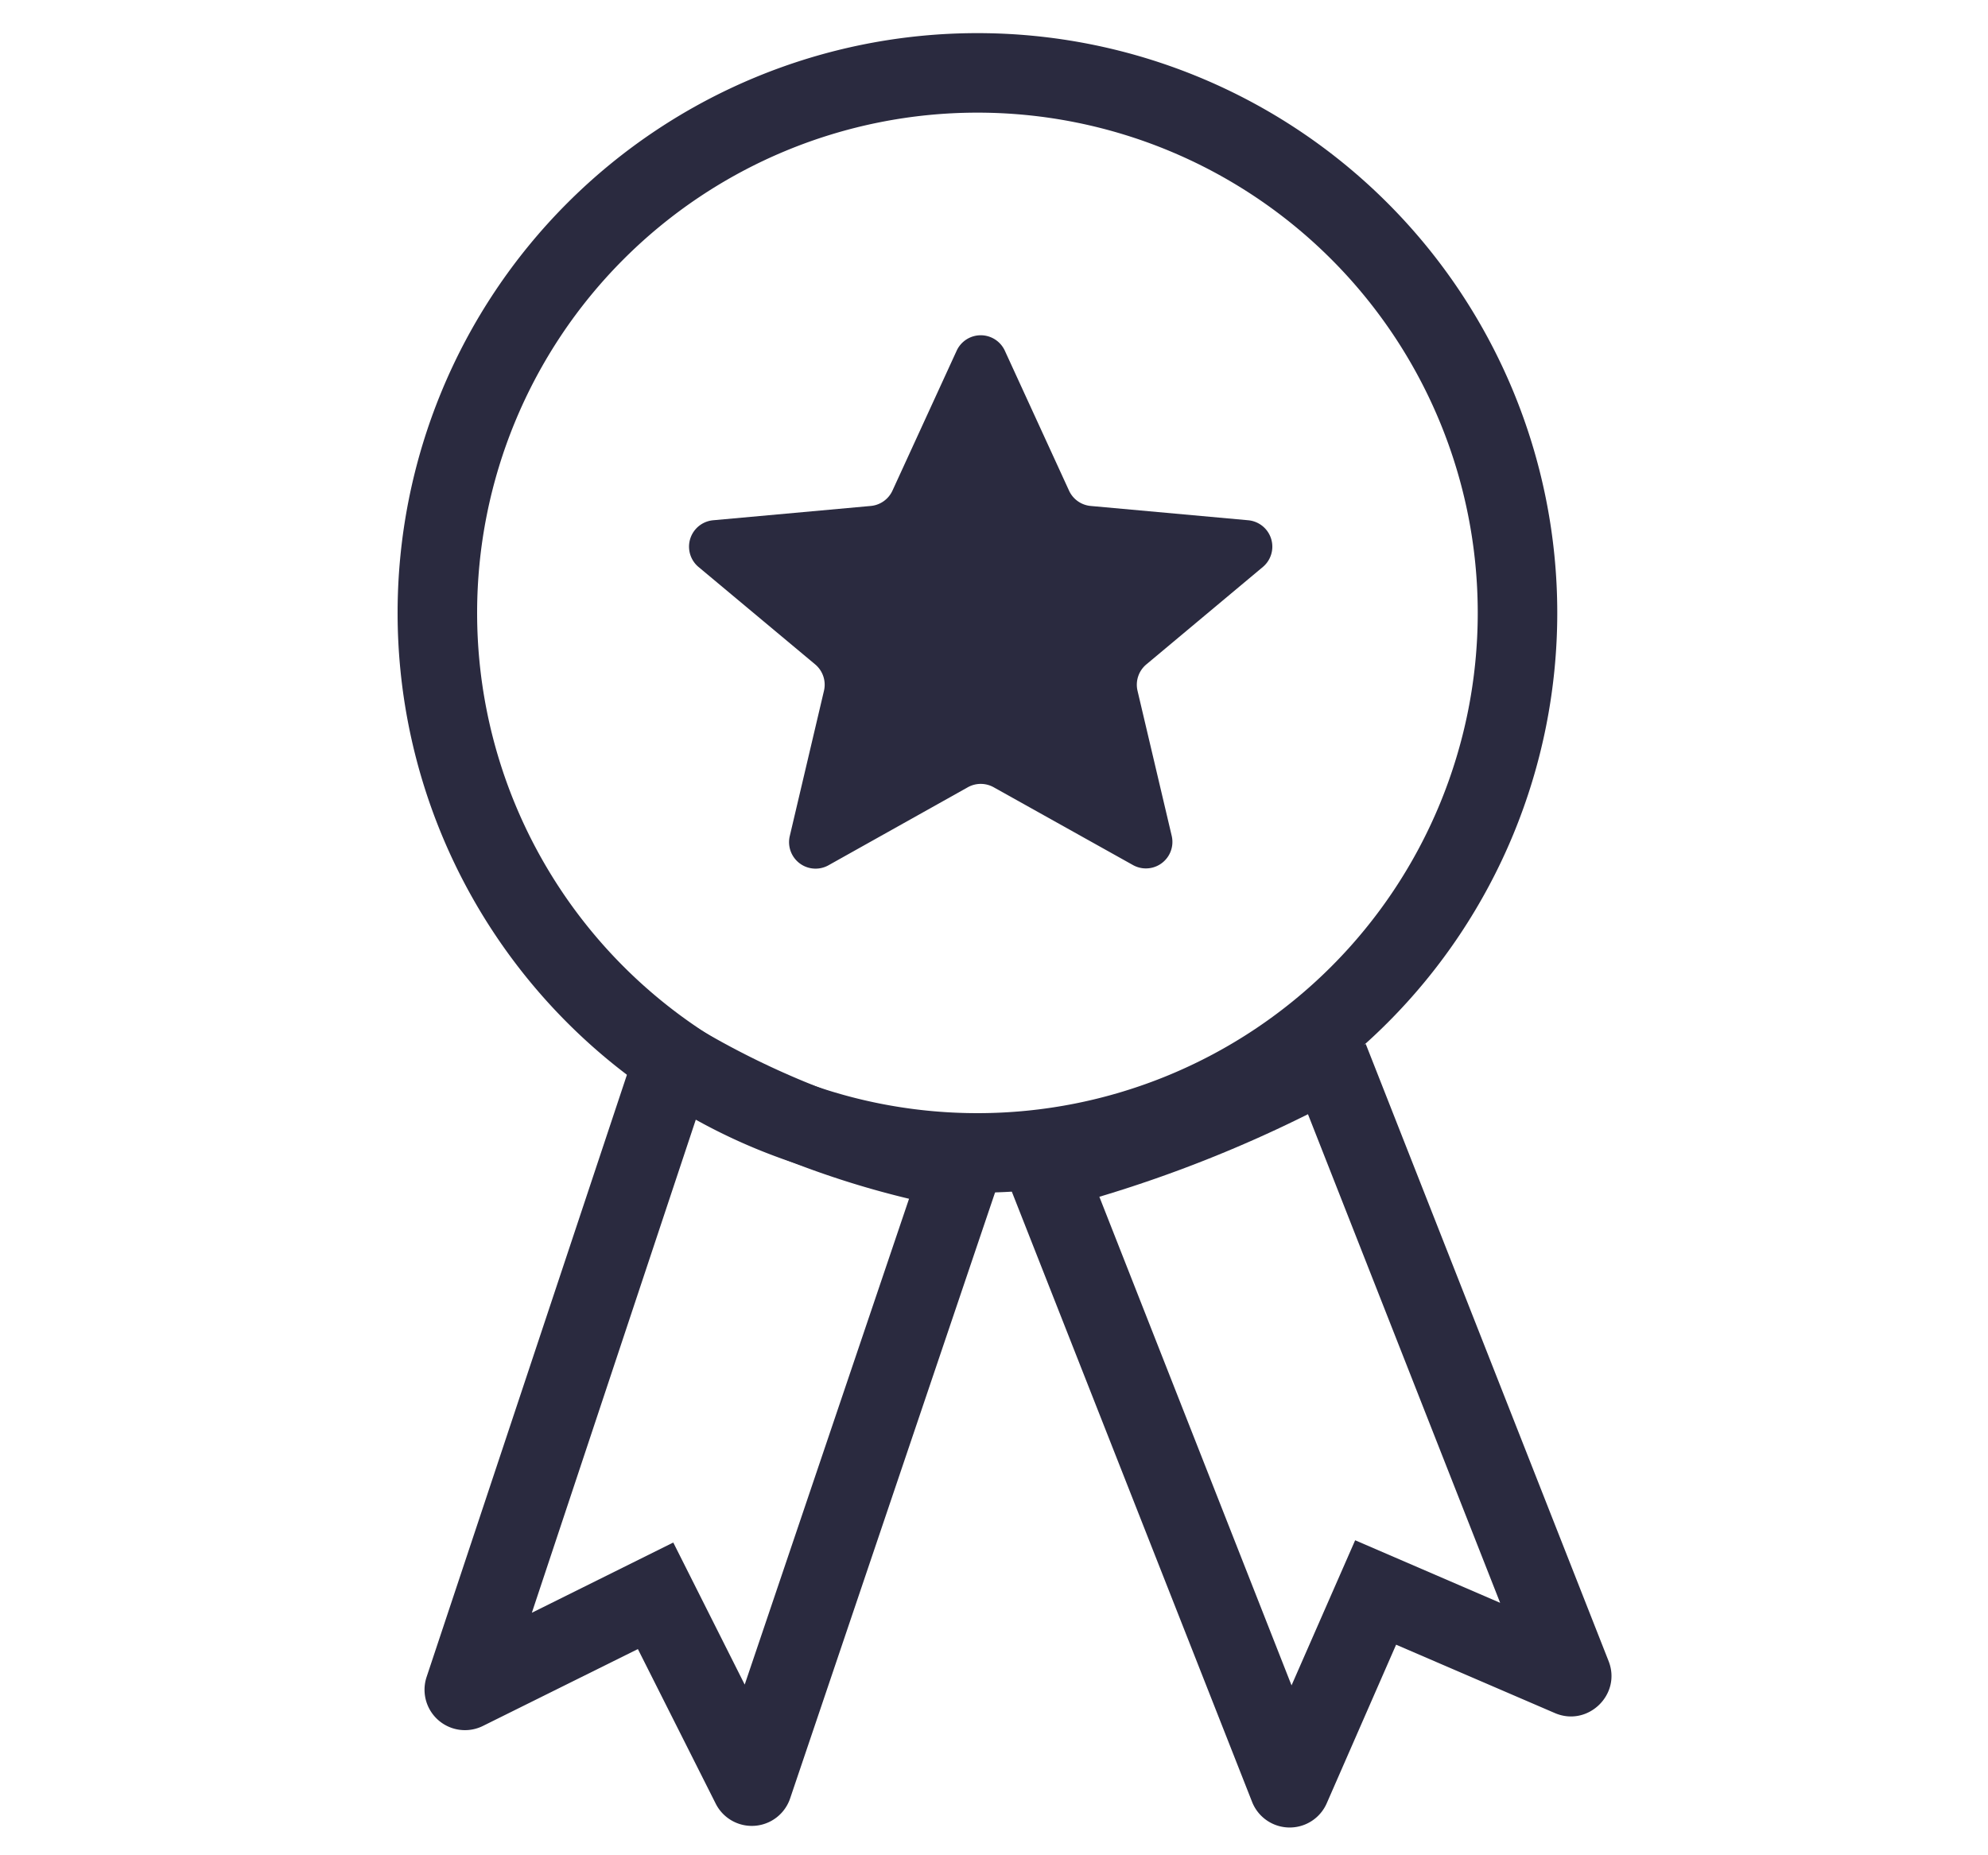
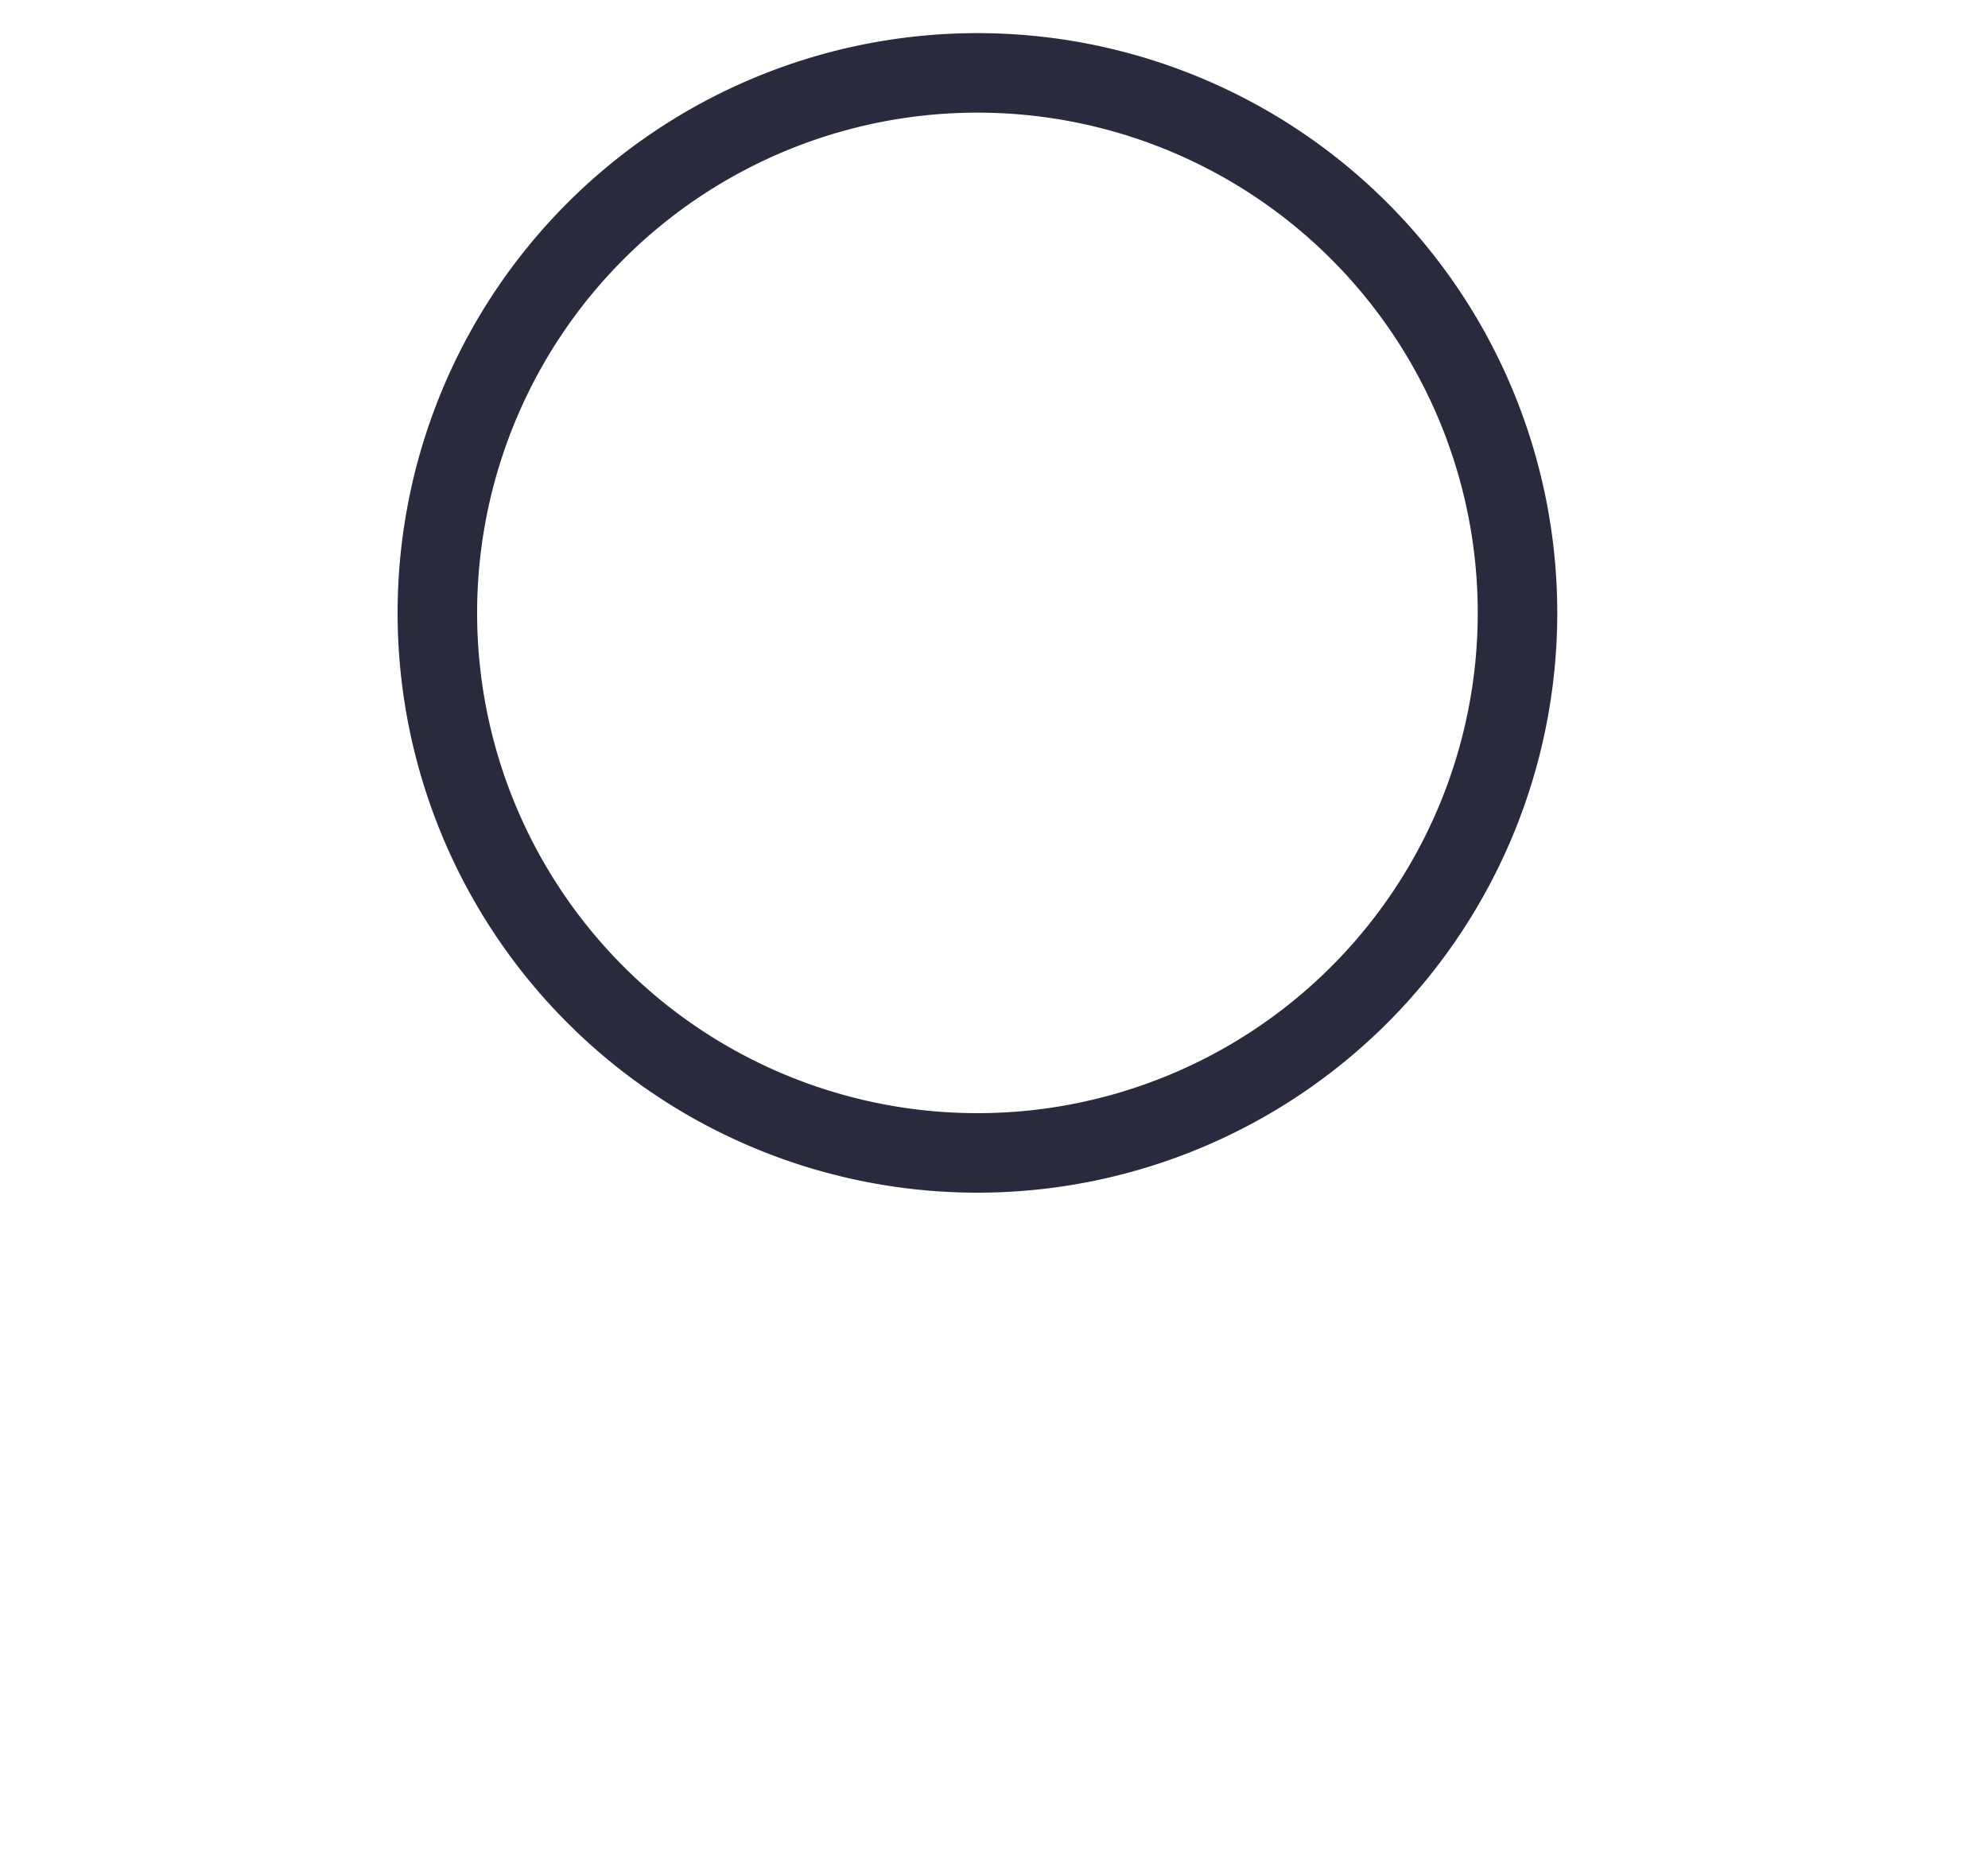
<svg xmlns="http://www.w3.org/2000/svg" width="15" height="14" fill="none">
-   <path d="M7.218 2.647a.2.2 0 0 1 .364 0l.484 1.055a.2.2 0 0 0 .163.116l1.19.108a.2.2 0 0 1 .11.352l-.88.736a.2.2 0 0 0-.066.199l.258 1.095a.2.2 0 0 1-.292.22l-1.051-.587a.2.2 0 0 0-.196 0l-1.05.588a.2.2 0 0 1-.293-.22l.258-1.096a.2.2 0 0 0-.067-.2l-.88-.735a.2.2 0 0 1 .11-.352l1.19-.108a.2.2 0 0 0 .164-.116l.484-1.055z" fill="#2A2A3F" />
  <path fill-rule="evenodd" clip-rule="evenodd" d="M7.375 8.4a3.775 3.775 0 1 0 0-7.55 3.775 3.775 0 0 0 0 7.55zm0 .6a4.375 4.375 0 1 0 0-8.75 4.375 4.375 0 0 0 0 8.75z" fill="#2A2A3F" />
-   <path fill-rule="evenodd" clip-rule="evenodd" d="m5.253 8.44-1.24 3.73 1.067-.53.539 1.072 1.24-3.666a6.827 6.827 0 0 1-1.606-.606zM5.083 8l.154-.257c.58.348 1.211.6 1.87.745l.534.117-1.68 4.968a.305.305 0 0 1-.56.039l-.588-1.168-1.169.58a.305.305 0 0 1-.425-.37l1.58-4.75.284.096z" fill="#2A2A3F" />
-   <path fill-rule="evenodd" clip-rule="evenodd" d="m7.493 8.633.458-.128a9.23 9.23 0 0 0 1.932-.78l.143.263.279-.11 1.832 4.656c.1.252-.156.5-.405.393l-1.198-.516-.524 1.198a.305.305 0 0 1-.562-.01L7.493 8.633zm2.376-.225a9.829 9.829 0 0 1-1.574.623l1.45 3.687.48-1.095 1.094.472-1.45-3.687z" fill="#2A2A3F" />
</svg>